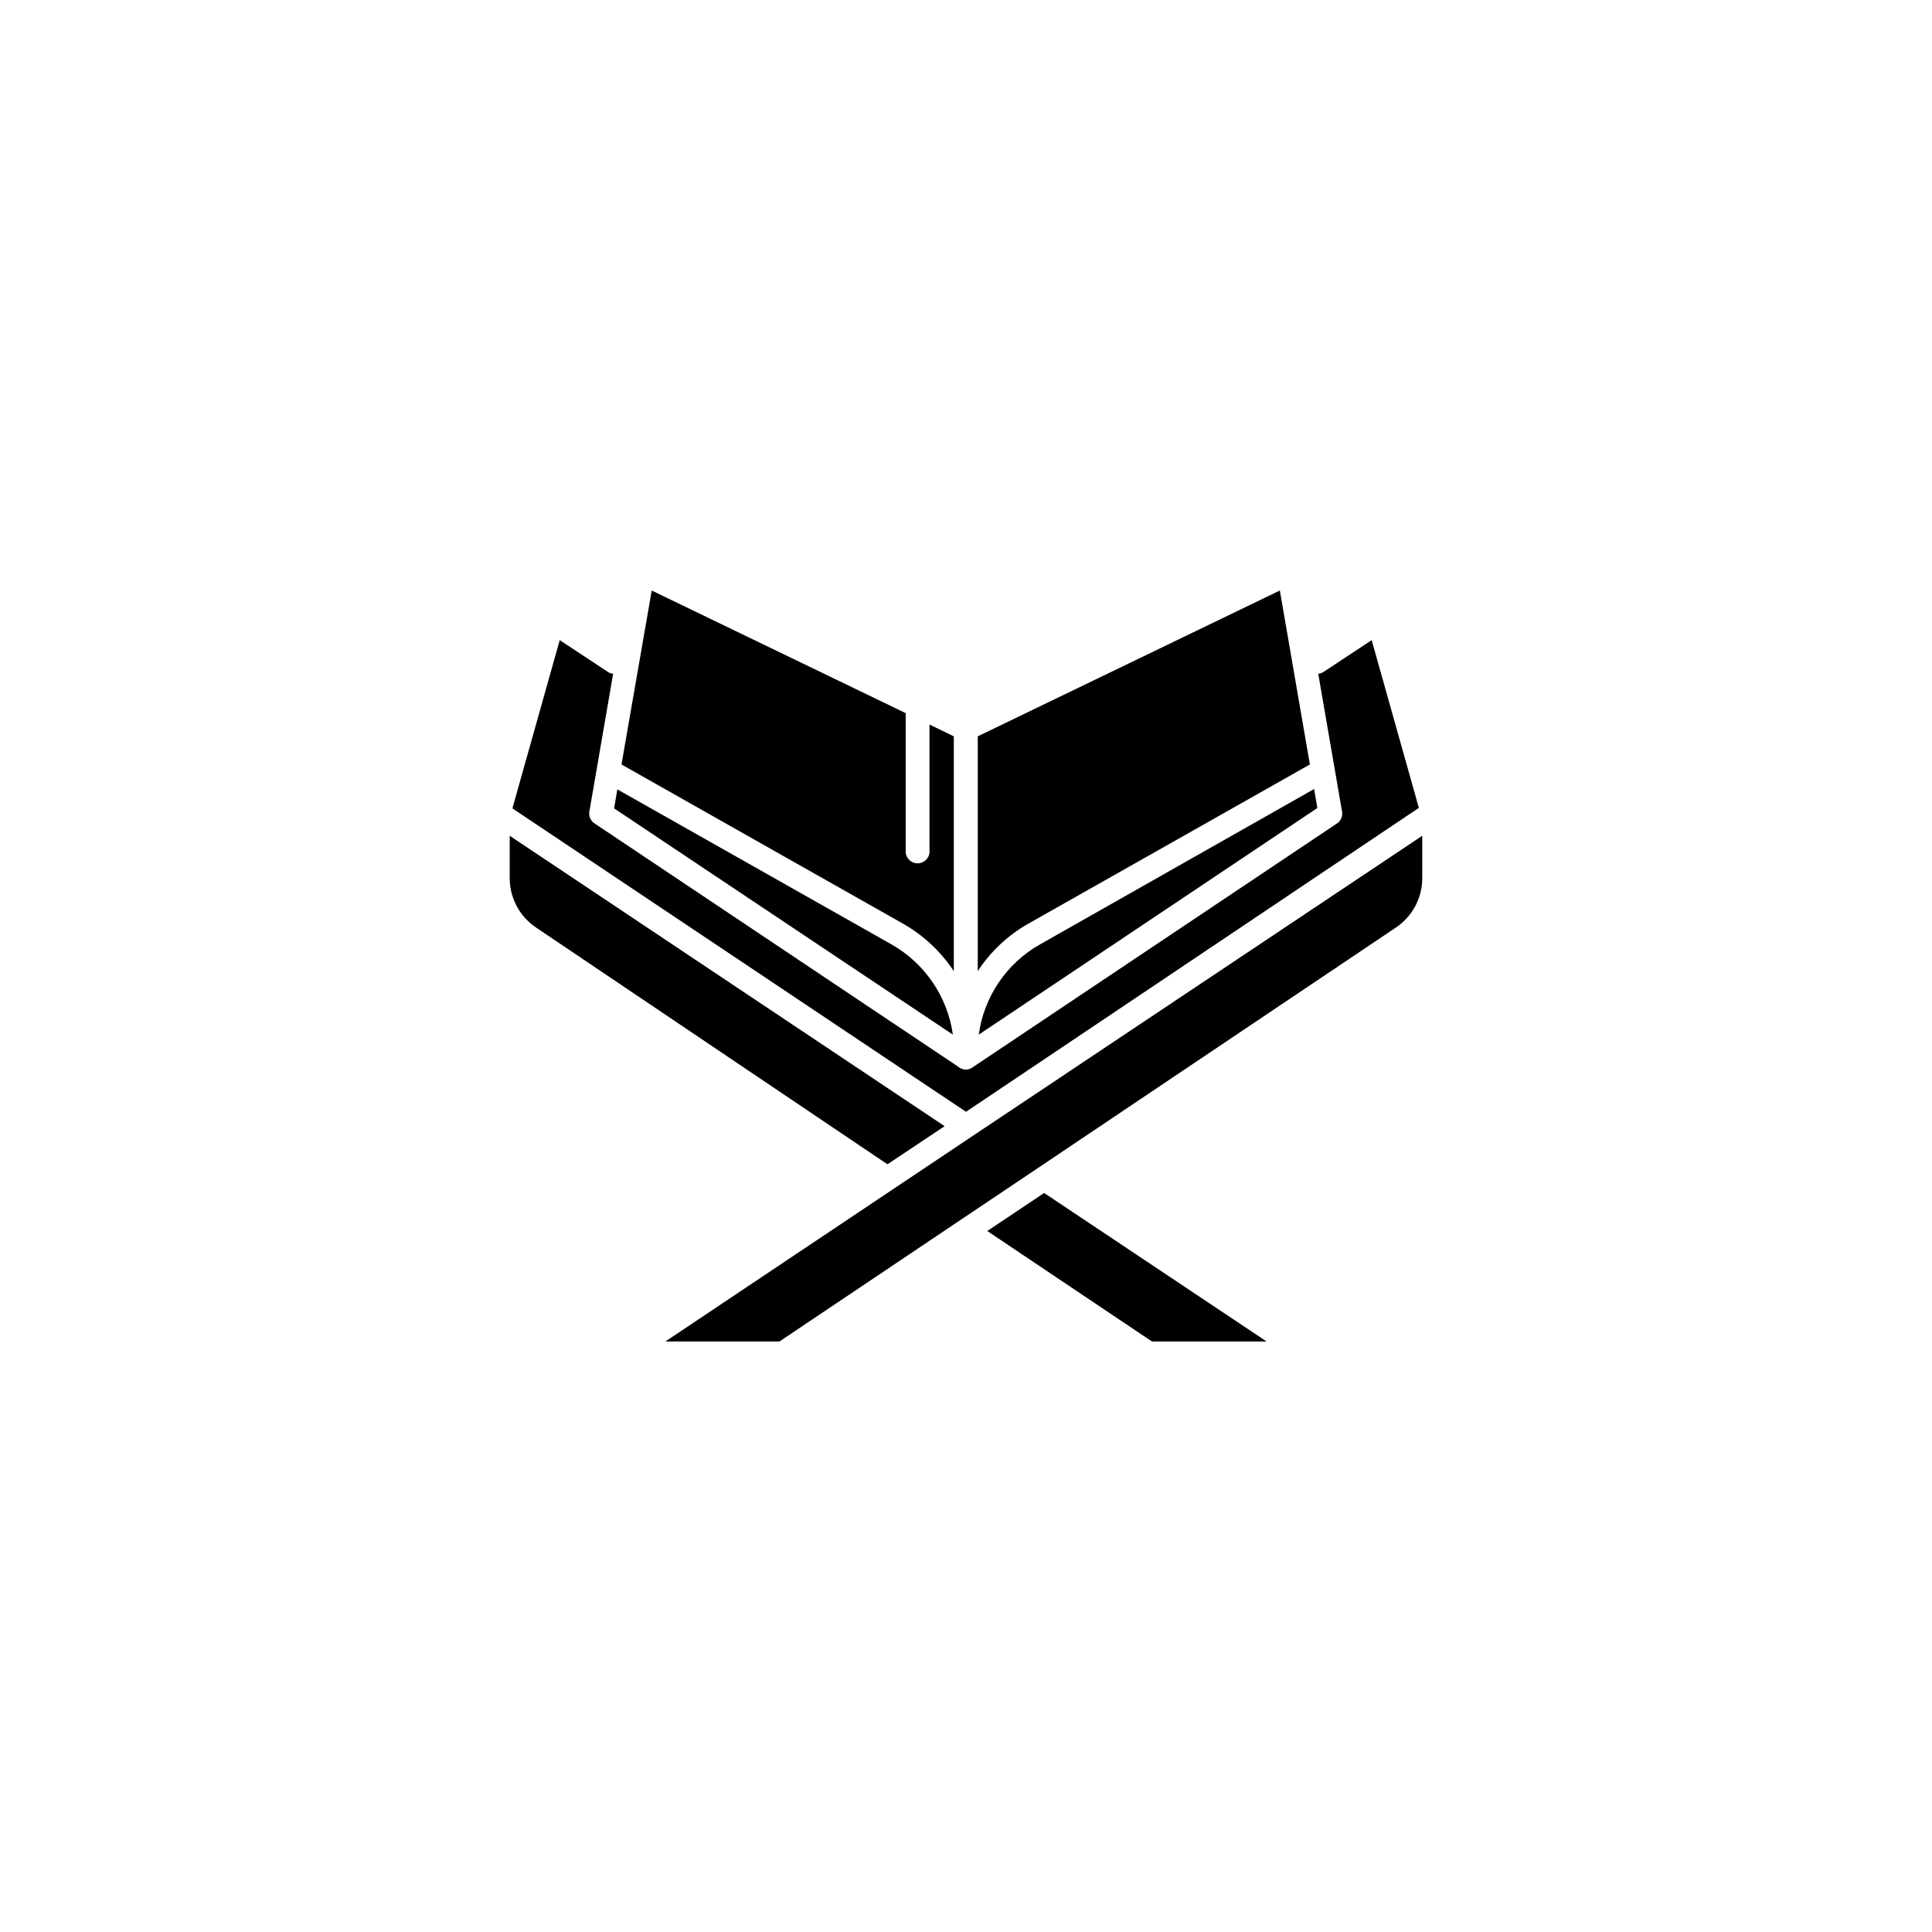
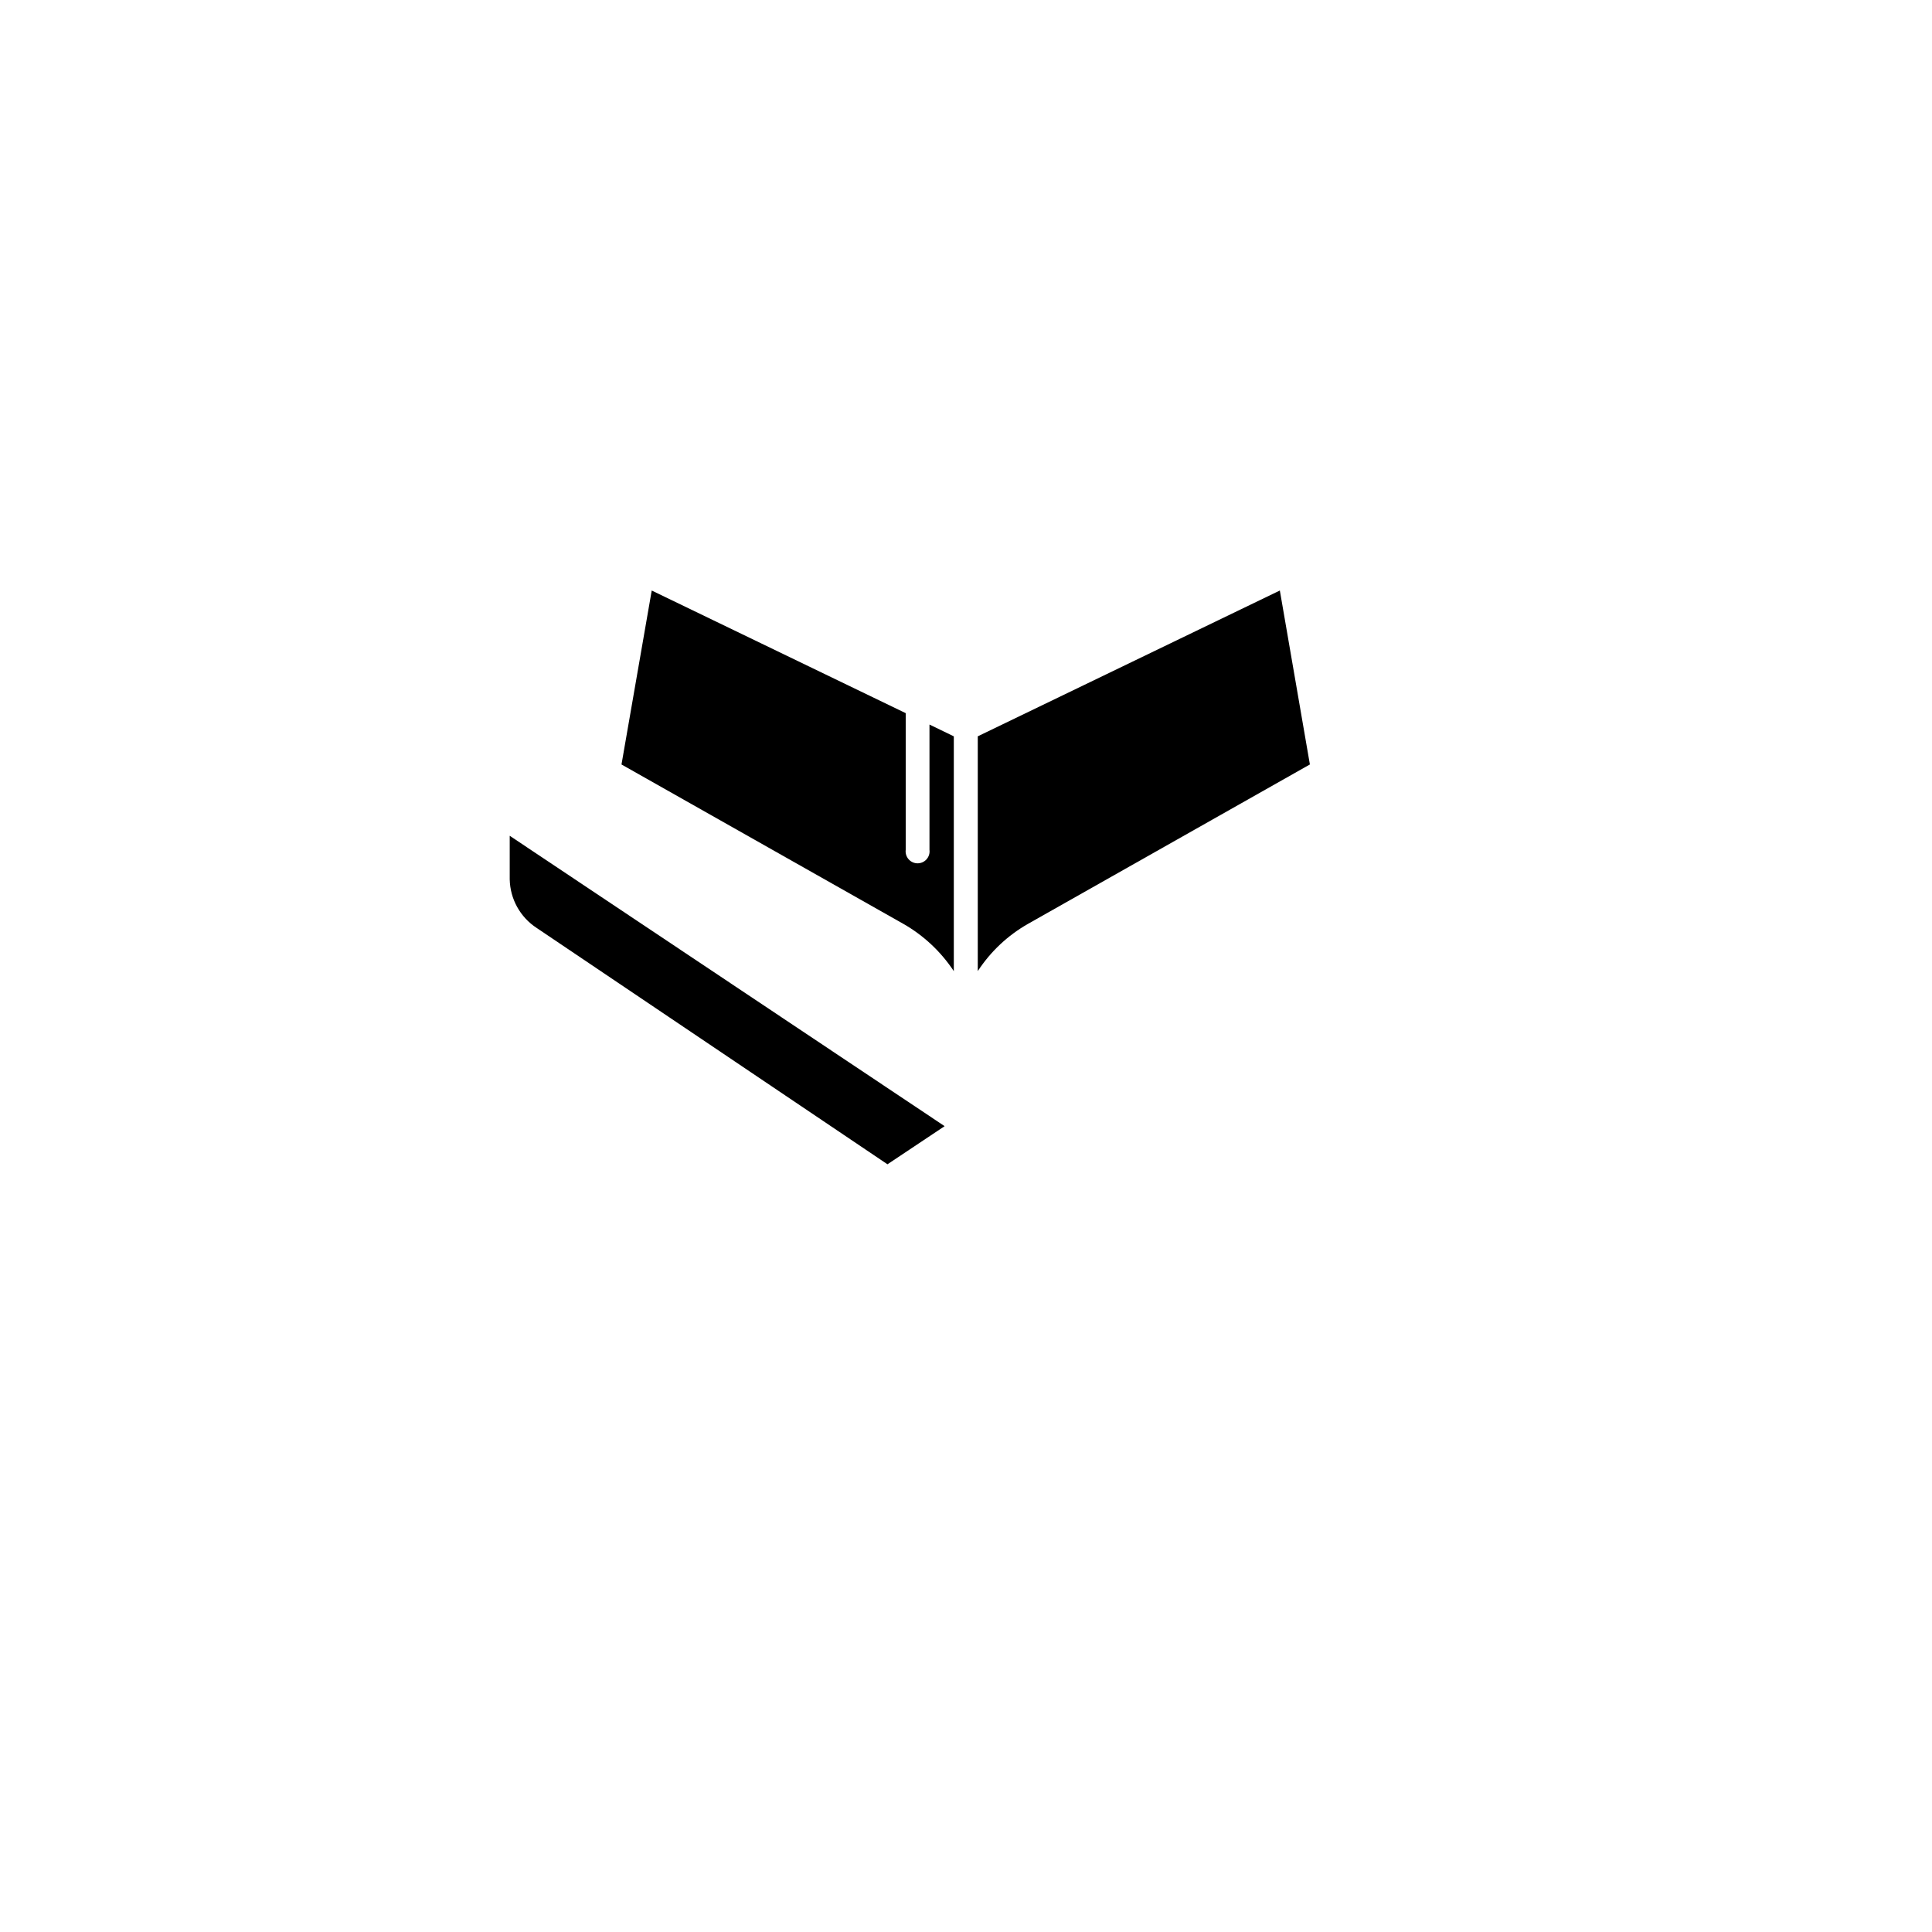
<svg xmlns="http://www.w3.org/2000/svg" fill="#000000" width="800px" height="800px" version="1.1" viewBox="144 144 512 512">
  <g>
-     <path d="m380.3 394.3-72.699-41.109-0.855 5.039 89.777 59.953c-1.418-10.043-7.41-18.863-16.223-23.883z" />
    <path d="m416.47 388.81 74.664-42.219-7.961-46.098-80.055 38.641v62.223c3.391-5.188 7.965-9.488 13.352-12.547z" />
    <path d="m396.77 401.36v-62.223l-6.449-3.125v33.203c0.117 0.906-0.164 1.816-0.766 2.5-0.602 0.684-1.469 1.074-2.383 1.074-0.91 0-1.777-0.391-2.379-1.074-0.605-0.684-0.883-1.594-0.77-2.5v-36.223l-67.309-32.496-8.012 46.098 74.664 42.219c5.391 3.074 9.98 7.371 13.402 12.547z" />
    <path d="m394.3 442.42-115.22-76.93v11.539-0.004c0.102 5.219 2.781 10.047 7.152 12.898l92.953 62.625 15.113-10.078z" />
-     <path d="m520.05 358.23-12.543-44.586-12.746 8.414v-0.004c-0.422 0.285-0.906 0.461-1.41 0.504l6.297 36.477c0.234 1.223-0.277 2.473-1.309 3.172l-96.281 64.438-0.605 0.402 0.004 0.004c-0.465 0.25-0.984 0.387-1.512 0.402-0.516-0.008-1.016-0.148-1.461-0.402-0.227-0.094-0.434-0.23-0.605-0.406l-96.328-64.438c-1.051-0.688-1.586-1.938-1.359-3.172l6.297-36.477c-0.508-0.043-0.992-0.219-1.41-0.504l-12.746-8.414-12.543 44.586 120.21 80.41 120.11-80.609z" />
-     <path d="m403.38 418.19 89.727-60.055-0.855-5.039-72.699 41.211c-8.816 5.008-14.797 13.836-16.172 23.883z" />
-     <path d="m405.64 470.23 43.629 29.27h30.383l-58.945-39.348z" />
-     <path d="m401.76 445.04-81.414 54.461h30.23l47.508-31.891 20.656-13.855 95.016-63.832c4.371-2.852 7.051-7.68 7.156-12.898v-11.535z" />
  </g>
</svg>